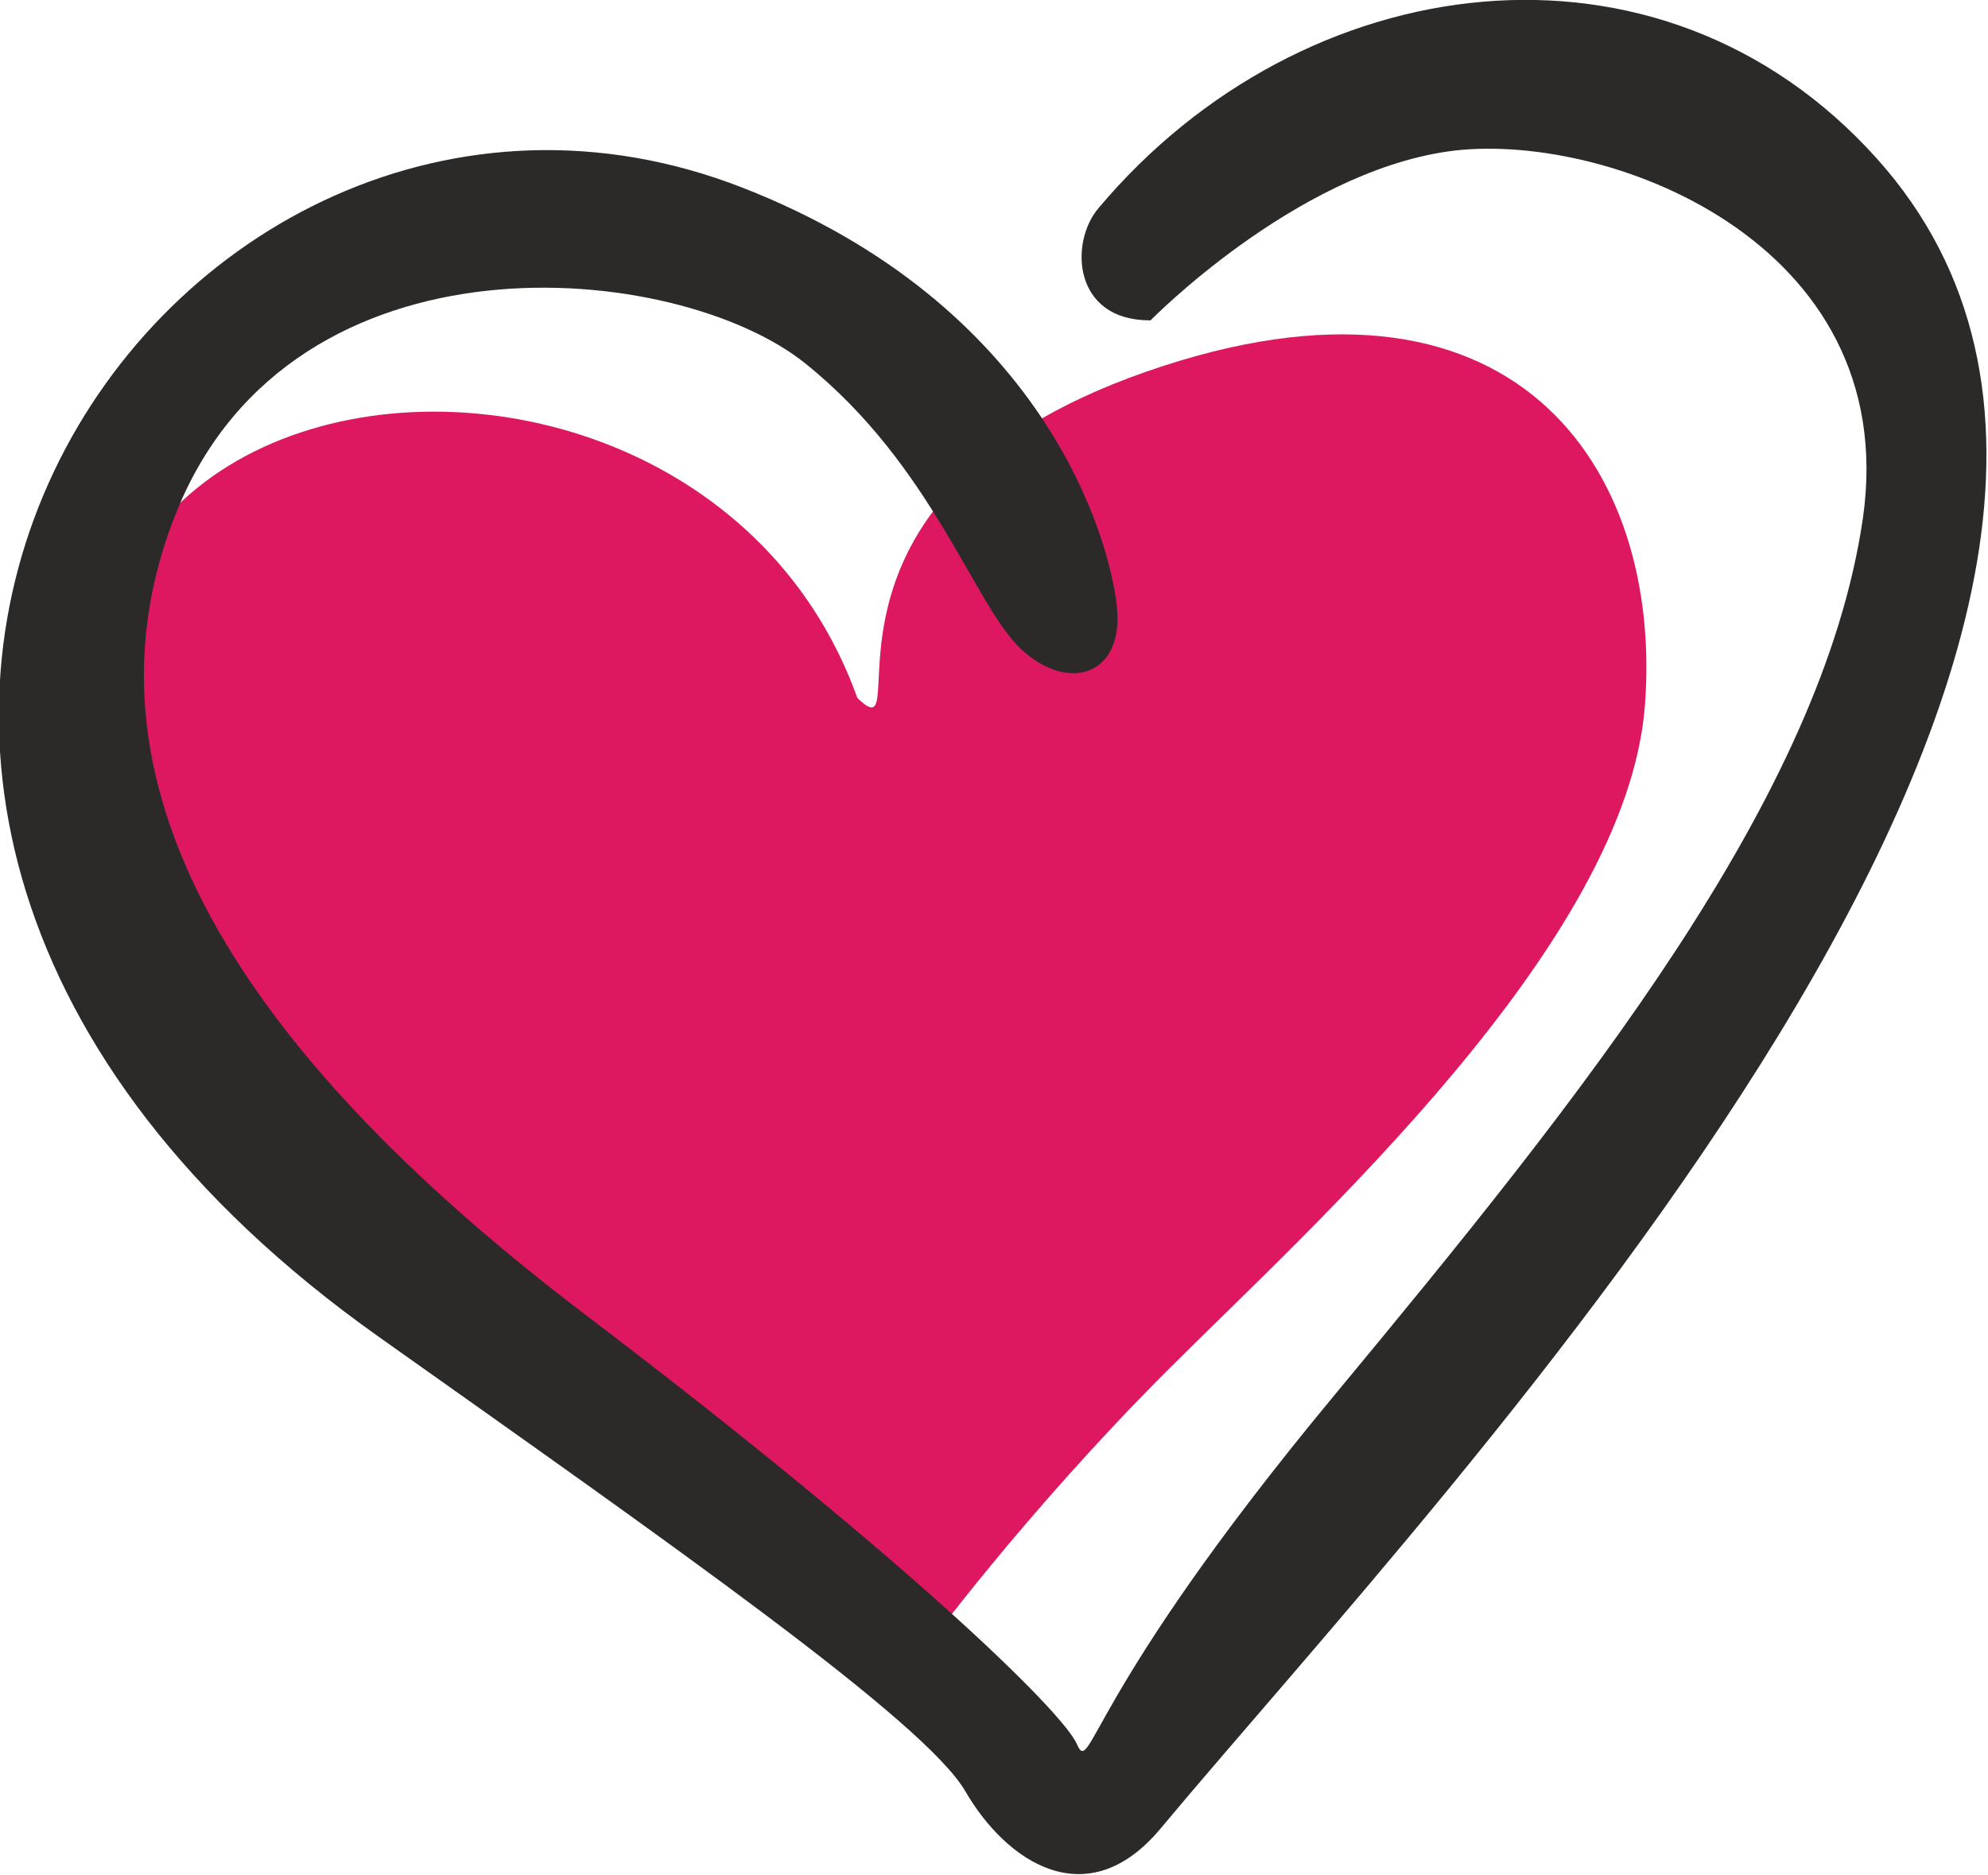
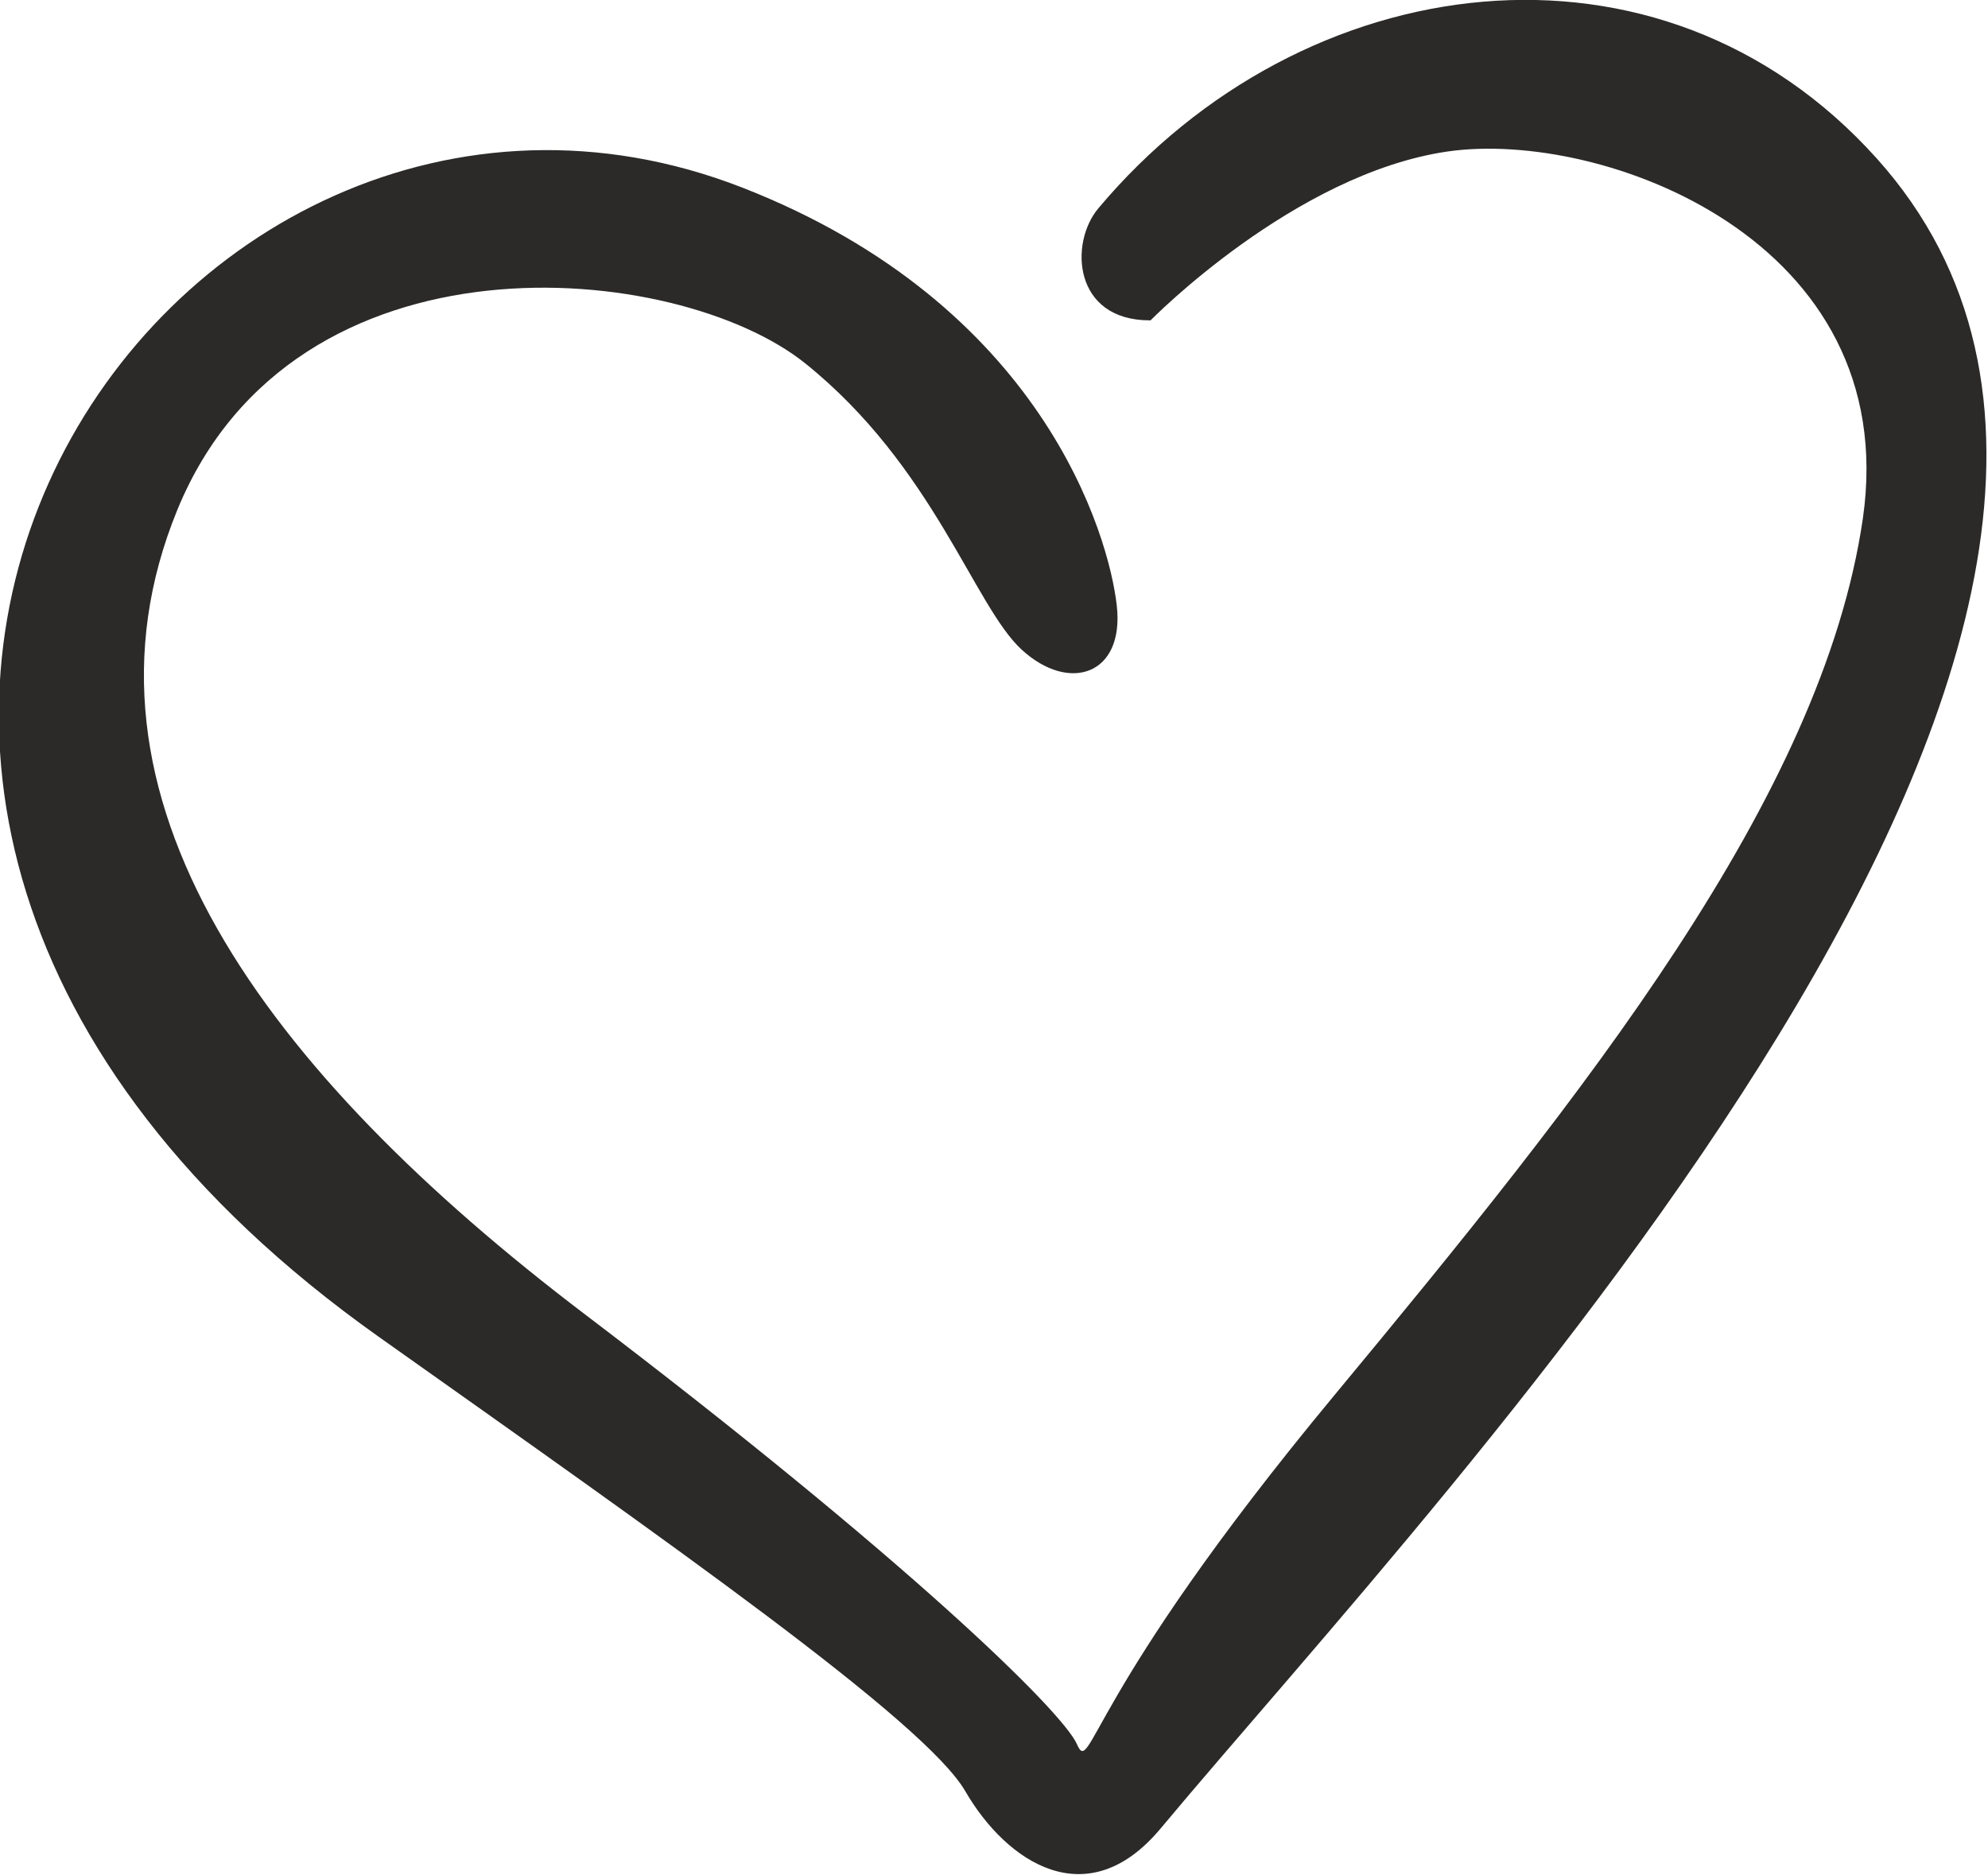
<svg xmlns="http://www.w3.org/2000/svg" xml:space="preserve" width="10.306mm" height="9.72mm" version="1.1" style="shape-rendering:geometricPrecision; text-rendering:geometricPrecision; image-rendering:optimizeQuality; fill-rule:evenodd; clip-rule:evenodd" viewBox="0 0 25.9 24.42">
  <defs>
    <style type="text/css"> .fil1 {fill:#2B2A29} .fil0 {fill:#DD1860} </style>
  </defs>
  <g id="Слой_x0020_1">
    <g id="_2756459547856">
-       <path class="fil0" d="M11.17 9.09c0.84,0.81 -1.03,-2.58 3.76,-4.25 4.78,-1.67 6.74,1.24 6.5,4.35 -0.24,3.11 -4.35,6.79 -6.22,8.66 -1.87,1.87 -3.18,3.66 -3.18,3.66 0,0 -6.53,-4.49 -8.01,-6.31 -8.38,-10.28 4.74,-12.83 7.15,-6.11z" />
-       <path class="fil1" d="M14.99 4.17c0,0 1.87,-1.91 3.87,-2.2 2.01,-0.29 5.93,1.15 5.41,4.78 -0.53,3.64 -3.64,7.51 -6.89,11.43 -3.25,3.92 -3.16,4.97 -3.35,4.54 -0.19,-0.43 -2.25,-2.44 -6.41,-5.6 -4.16,-3.16 -6.84,-6.74 -5.31,-10.48 1.53,-3.73 6.51,-3.25 8.18,-1.91 1.67,1.34 2.2,3.16 2.82,3.73 0.62,0.57 1.34,0.33 1.24,-0.57 -0.1,-0.91 -0.96,-3.92 -4.88,-5.45 -7.44,-2.9 -14.89,7.77 -4.74,14.97 3.78,2.68 7.13,5.02 7.65,5.93 0.53,0.91 1.58,1.63 2.54,0.48 3.72,-4.46 14.64,-15.85 9.33,-21.76 -2.82,-3.14 -7.48,-2.52 -10.14,0.65 -0.38,0.45 -0.33,1.46 0.67,1.46z" />
+       <path class="fil1" d="M14.99 4.17c0,0 1.87,-1.91 3.87,-2.2 2.01,-0.29 5.93,1.15 5.41,4.78 -0.53,3.64 -3.64,7.51 -6.89,11.43 -3.25,3.92 -3.16,4.97 -3.35,4.54 -0.19,-0.43 -2.25,-2.44 -6.41,-5.6 -4.16,-3.16 -6.84,-6.74 -5.31,-10.48 1.53,-3.73 6.51,-3.25 8.18,-1.91 1.67,1.34 2.2,3.16 2.82,3.73 0.62,0.57 1.34,0.33 1.24,-0.57 -0.1,-0.91 -0.96,-3.92 -4.88,-5.45 -7.44,-2.9 -14.89,7.77 -4.74,14.97 3.78,2.68 7.13,5.02 7.65,5.93 0.53,0.91 1.58,1.63 2.54,0.48 3.72,-4.46 14.64,-15.85 9.33,-21.76 -2.82,-3.14 -7.48,-2.52 -10.14,0.65 -0.38,0.45 -0.33,1.46 0.67,1.46" />
    </g>
  </g>
</svg>